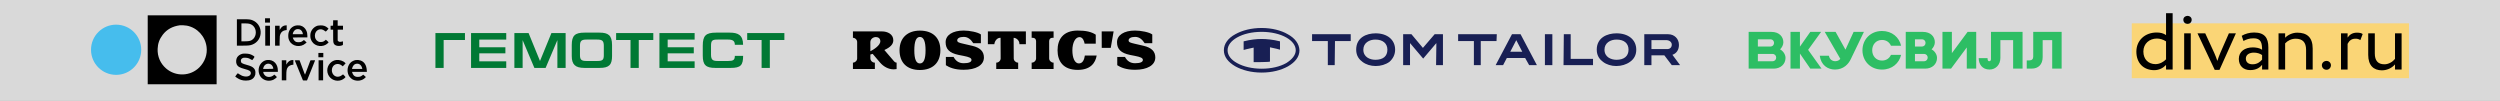
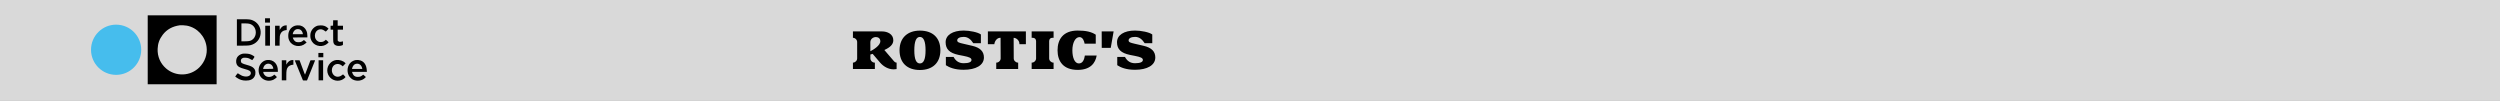
<svg xmlns="http://www.w3.org/2000/svg" width="547" height="22" viewBox="0 0 547 22" fill="none">
  <rect x="0" y="0" width="547" height="22" fill="#808080" stroke="none" />
  <rect width="547" height="22" fill="white" fill-opacity="0.7" />
  <g clip-path="url(#clip0_3201_32364)">
    <path fill-rule="evenodd" clip-rule="evenodd" d="M32.32 10.894V18.438H39.858H47.396V10.894V3.349H39.858H32.32V10.894ZM57.992 4.47V4.944H58.53H59.068V4.47V3.996H58.53H57.992V4.47ZM51.832 7.1V9.988L53.049 9.987C54.372 9.985 54.695 9.95 55.213 9.754C56.386 9.309 57.108 8.178 57.032 6.905C56.965 5.781 56.284 4.841 55.235 4.427C54.775 4.245 54.444 4.211 53.099 4.211H51.832V7.1ZM72.885 5.02L72.873 5.613L72.604 5.625L72.335 5.638V6.067V6.496H72.615H72.894V7.804C72.894 9.224 72.915 9.385 73.13 9.667C73.278 9.861 73.505 9.974 73.859 10.031C74.184 10.083 74.612 10.032 74.869 9.911L75.027 9.837L75.039 9.433C75.052 9.029 75.051 9.029 74.953 9.06C74.469 9.213 74.163 9.191 73.995 8.992L73.885 8.861V7.679V6.496H74.467H75.048V6.065V5.634H74.467H73.885V5.03V4.427H73.391H72.897L72.885 5.02ZM54.465 5.179C54.852 5.261 55.162 5.426 55.428 5.692C56.154 6.42 56.153 7.769 55.425 8.498C54.996 8.927 54.614 9.04 53.59 9.04H52.823V7.078V5.117L53.501 5.117C53.917 5.118 54.29 5.142 54.465 5.179ZM40.884 5.613C43.159 6.051 44.908 7.939 45.202 10.275C45.406 11.895 44.835 13.517 43.64 14.721C41.667 16.706 38.456 16.82 36.337 14.978C35.084 13.889 34.425 12.363 34.489 10.7C34.535 9.513 34.876 8.565 35.598 7.617C36.496 6.438 37.734 5.752 39.363 5.529C39.617 5.495 40.532 5.545 40.884 5.613ZM62.165 5.611C61.798 5.746 61.55 5.966 61.318 6.36L61.2 6.561L61.188 6.098L61.176 5.634H60.682H60.188V7.811V9.988H60.684H61.179L61.179 9.094C61.179 8.602 61.2 8.073 61.225 7.919C61.351 7.141 61.779 6.706 62.525 6.601L62.729 6.573V6.06V5.548L62.525 5.551C62.412 5.553 62.25 5.58 62.165 5.611ZM64.491 5.65C63.603 5.964 63.071 6.773 63.071 7.811C63.071 8.295 63.138 8.578 63.344 8.967C63.988 10.185 65.774 10.457 66.846 9.5L67.09 9.282L66.796 9.017L66.503 8.752L66.307 8.902C65.955 9.173 65.771 9.234 65.314 9.234C64.829 9.234 64.651 9.16 64.375 8.845C64.228 8.679 64.065 8.345 64.065 8.213C64.065 8.194 64.782 8.178 65.658 8.178H67.252V7.813C67.252 7.352 67.193 7.073 67.013 6.68C66.768 6.144 66.315 5.753 65.772 5.608C65.414 5.512 64.826 5.532 64.491 5.65ZM69.535 5.609C68.787 5.817 68.193 6.414 67.967 7.183C67.924 7.327 67.898 7.576 67.899 7.83C67.9 8.304 67.997 8.648 68.243 9.058C68.943 10.223 70.728 10.429 71.721 9.459C71.822 9.361 71.904 9.268 71.904 9.253C71.904 9.237 71.768 9.104 71.602 8.957L71.301 8.688L71.124 8.84C70.811 9.108 70.594 9.189 70.181 9.19C69.85 9.191 69.792 9.178 69.578 9.057C69.107 8.792 68.863 8.306 68.898 7.704C68.965 6.546 70.136 6.014 71.025 6.739C71.302 6.965 71.266 6.977 71.66 6.523L71.88 6.269L71.669 6.078C71.258 5.705 70.794 5.546 70.14 5.552C69.914 5.554 69.641 5.58 69.535 5.609ZM58.035 7.811V9.988H58.551H59.068V7.811V5.634H58.551H58.035V7.811ZM65.644 6.457C65.94 6.6 66.187 6.952 66.244 7.311L66.272 7.488H65.163H64.053L64.079 7.332C64.135 6.985 64.426 6.591 64.732 6.449C64.975 6.336 65.403 6.34 65.644 6.457ZM69.664 12.058V12.532H70.203H70.741V12.058V11.584H70.203H69.664V12.058ZM52.995 11.772C52.504 11.915 52.117 12.184 51.893 12.538C51.65 12.922 51.593 13.605 51.769 14.019C51.996 14.554 52.402 14.799 53.587 15.114C54.535 15.367 54.807 15.528 54.872 15.874C54.983 16.468 54.334 16.864 53.492 16.717C53.072 16.644 52.768 16.517 52.384 16.256C52.197 16.128 52.037 16.024 52.028 16.024C51.979 16.024 51.443 16.719 51.464 16.754C51.479 16.778 51.65 16.902 51.844 17.031C52.496 17.464 53.028 17.626 53.813 17.632C54.736 17.64 55.381 17.329 55.697 16.726C55.861 16.412 55.886 16.304 55.886 15.907C55.886 15.473 55.792 15.213 55.533 14.93C55.254 14.623 54.867 14.436 54.05 14.212C52.935 13.906 52.732 13.778 52.703 13.361C52.682 13.054 52.794 12.861 53.081 12.712C53.255 12.623 53.32 12.614 53.706 12.63C54.191 12.65 54.443 12.729 54.894 13.002C55.046 13.094 55.184 13.162 55.2 13.151C55.217 13.141 55.34 12.978 55.474 12.788C55.756 12.387 55.759 12.401 55.325 12.144C54.823 11.848 54.439 11.745 53.77 11.729C53.38 11.72 53.125 11.734 52.995 11.772ZM58.372 13.138C57.612 13.251 56.916 13.885 56.685 14.675C56.441 15.506 56.657 16.45 57.221 17.013C57.899 17.692 58.965 17.858 59.865 17.424C60.135 17.295 60.576 16.938 60.576 16.849C60.576 16.831 60.451 16.705 60.298 16.57L60.02 16.324L59.878 16.449C59.322 16.935 58.484 16.97 58.003 16.529C57.802 16.344 57.605 15.993 57.604 15.819L57.604 15.722H59.197H60.791V15.384C60.791 14.743 60.577 14.152 60.193 13.731C59.76 13.257 59.074 13.034 58.372 13.138ZM73.541 13.136C73.049 13.202 72.602 13.435 72.242 13.813C71.383 14.714 71.396 16.128 72.272 17.004C73.117 17.85 74.534 17.886 75.403 17.084C75.516 16.981 75.608 16.878 75.608 16.858C75.608 16.836 75.484 16.696 75.331 16.545L75.055 16.27L74.789 16.471C74.033 17.04 73.123 16.834 72.74 16.008C72.553 15.604 72.566 15.08 72.773 14.673C73.156 13.918 74.128 13.771 74.82 14.363L74.993 14.512L75.307 14.189L75.62 13.865L75.517 13.756C75.088 13.298 74.26 13.039 73.541 13.136ZM77.828 13.14C77.519 13.185 77.031 13.412 76.789 13.623C76.032 14.283 75.819 15.549 76.303 16.509C76.472 16.846 76.883 17.255 77.211 17.415C78.115 17.854 79.269 17.678 79.909 17.004L80.052 16.852L79.865 16.68C79.763 16.585 79.63 16.469 79.572 16.422L79.466 16.336L79.289 16.481C78.972 16.74 78.737 16.821 78.3 16.821C77.884 16.821 77.712 16.762 77.425 16.52C77.292 16.408 77.104 16.063 77.054 15.841L77.028 15.722H78.65H80.273L80.248 15.343C80.177 14.24 79.704 13.511 78.878 13.229C78.583 13.128 78.159 13.092 77.828 13.14ZM63.677 13.176C63.325 13.284 62.977 13.578 62.757 13.955L62.644 14.149L62.644 13.664L62.643 13.179H62.148H61.653V15.377V17.576H62.148H62.643L62.644 16.617C62.645 15.367 62.706 15.059 63.038 14.636C63.201 14.429 63.611 14.225 63.939 14.188L64.194 14.159V13.647V13.136L63.989 13.139C63.877 13.141 63.736 13.158 63.677 13.176ZM64.495 13.207C64.495 13.256 66.232 17.51 66.275 17.567C66.306 17.607 66.436 17.619 66.746 17.61L67.175 17.598L68.033 15.485C68.505 14.323 68.903 13.329 68.916 13.276C68.941 13.179 68.938 13.179 68.443 13.179C67.998 13.179 67.939 13.188 67.901 13.26C67.877 13.305 67.612 14.008 67.313 14.823C67.014 15.638 66.756 16.319 66.74 16.336C66.724 16.353 66.481 15.732 66.199 14.956C65.917 14.18 65.652 13.463 65.609 13.362L65.532 13.179H65.014C64.729 13.179 64.495 13.191 64.495 13.207ZM69.707 15.377V17.576H70.203H70.698V15.377V13.179H70.203H69.707V15.377ZM59.187 14.048C59.415 14.156 59.605 14.382 59.715 14.678C59.876 15.108 59.959 15.076 58.685 15.076H57.57L57.61 14.899C57.786 14.114 58.508 13.725 59.187 14.048ZM78.623 14.041C78.926 14.195 79.172 14.552 79.242 14.935L79.267 15.076H78.145H77.023L77.052 14.935C77.127 14.578 77.386 14.19 77.638 14.06C77.945 13.901 78.334 13.893 78.623 14.041Z" fill="black" />
    <circle cx="25.407" cy="10.887" r="5.492" fill="#46BDED" />
  </g>
-   <path d="M163.487 7.229V8.746H166.638V14.86H168.44V8.746H171.621V7.229H163.487ZM159.335 13.341H157.025C155.993 13.341 155.569 13.123 155.569 11.958V10.066C155.569 8.867 155.819 8.657 157.025 8.657H159.335C160.381 8.657 160.782 9 160.782 9.801H162.586C162.586 7.657 161.467 7.14 159.683 7.14H156.688C154.47 7.14 153.765 7.768 153.765 10V12.166C153.765 14.211 154.428 14.86 156.514 14.86H159.869C162.092 14.86 162.586 14.255 162.595 12.221H160.782C160.782 13.144 160.412 13.341 159.335 13.341ZM144.283 14.86H151.985V13.419H146.086V11.669H151.799V10.34H146.086V8.668H151.985V7.23H144.283V14.86ZM134.808 8.746H137.958V14.86H139.761V8.746H142.943V7.229H134.808V8.746ZM132.114 10.022C132.114 8.91 131.746 8.657 130.671 8.657H128.347C127.217 8.657 126.898 8.942 126.898 10.032V12.067C126.898 13.066 127.217 13.341 128.312 13.341H130.703C131.852 13.341 132.114 13.091 132.114 12.055V10.022ZM133.917 9.856V12.253C133.917 14.155 133.299 14.86 131.192 14.86H127.879C125.856 14.86 125.1 14.102 125.1 12.253V9.856C125.1 7.768 125.828 7.14 127.879 7.14H131.192C133.057 7.14 133.917 7.711 133.917 9.856ZM118.155 13.342H118.148L115.651 7.23H112.547V14.86H114.351V8.78L116.922 14.86H119.383L121.956 8.773V14.86H123.759V7.229H120.653L118.154 13.341L118.155 13.342ZM103.067 14.86H110.766V13.419H104.867V11.669H110.58V10.34H104.867V8.668H110.767V7.23H103.067V14.86H103.067ZM95.272 7.229H101.734V8.746H97.071V14.86H95.272V7.229Z" fill="#007934" />
  <path fill-rule="evenodd" clip-rule="evenodd" d="M210.853 9.589L212.725 10.024H212.725C214.456 10.424 215.282 11.259 215.282 12.575C215.282 14.28 213.498 15.268 210.853 15.268C208.862 15.268 207.697 14.75 206.957 14.268V12.46H208.644C209.121 13.344 209.812 13.833 210.853 13.833C212.007 13.833 212.562 13.563 212.562 13.116C212.562 12.669 212.018 12.469 210.853 12.234L209.722 12.011C207.784 11.602 206.903 10.777 206.903 9.236C206.903 7.696 208.405 6.685 210.853 6.685C212.127 6.685 213.966 7.038 214.619 7.543V9.445H212.953C212.416 8.64 211.807 8.072 210.853 8.072C209.961 8.072 209.439 8.39 209.439 8.837C209.439 9.256 209.9 9.365 210.696 9.552L210.853 9.589ZM236.06 13.88C235.114 13.88 234.635 12.587 234.635 11C234.635 9.413 235.255 8.119 236.191 8.119C236.958 8.119 237.235 9.067 237.31 9.551H239.75V7.59C238.814 6.967 237.606 6.685 235.81 6.685C232.622 6.685 231.392 8.613 231.392 11C231.392 13.387 232.622 15.291 235.81 15.291C238.602 15.291 239.681 13.773 239.954 12.143H237.369C237.245 12.988 236.925 13.881 236.06 13.881V13.88ZM196.82 11C196.82 8.237 198.627 6.697 201.271 6.697C204.057 6.697 205.755 8.237 205.755 11C205.755 13.763 204.035 15.315 201.271 15.315C198.507 15.315 196.82 13.763 196.82 11ZM200.052 11C200.052 12.928 200.444 13.88 201.271 13.88C202.109 13.88 202.512 12.94 202.512 11C202.512 9.06 202.098 8.084 201.271 8.084C200.444 8.084 200.052 9.072 200.052 11ZM243.03 10.471H241.06L241.049 6.873H243.661L243.03 10.471ZM216.147 9.669H217.559C217.633 8.959 218.192 8.218 218.922 8.272H218.923L218.944 12.787C218.944 13.269 218.498 13.704 218.008 13.704H217.976V15.103H222.775V13.704H222.742C222.252 13.704 221.806 13.269 221.806 12.787L221.784 8.272C222.448 8.308 223.025 8.884 223.047 9.542L223.051 9.669H224.462V6.873H216.147V9.669ZM226.009 8.272H225.726V6.873H230.525V8.272H230.221C229.829 8.272 229.557 8.578 229.557 8.989V12.787C229.557 13.269 230.003 13.704 230.493 13.704H230.525V15.103H225.726V13.704H225.759C226.249 13.704 226.695 13.269 226.695 12.787V8.99C226.695 8.578 226.401 8.272 226.009 8.272ZM195.566 13.351L193.498 10.941C194.772 10.365 195.457 9.707 195.457 8.813C195.457 7.449 194.151 6.873 192.987 6.873H186.621V8.272C187.11 8.272 187.546 8.708 187.546 9.19V12.787C187.546 13.269 187.11 13.704 186.621 13.704V15.103H191.422V13.704H191.376C190.887 13.704 190.44 13.269 190.44 12.787V11.929L190.941 11.788L192.562 13.692C193.313 14.574 194.413 15.169 195.479 15.169C195.657 15.169 195.883 15.158 196.178 15.11V13.704C195.85 13.704 195.631 13.432 195.569 13.355L195.566 13.351ZM190.44 11.212L190.429 9.272C190.429 8.508 191.061 8.108 191.648 8.108C192.149 8.108 192.617 8.402 192.617 9.013C192.617 9.977 191.093 10.871 190.44 11.212ZM248.352 9.589L250.224 10.024C251.954 10.424 252.781 11.259 252.781 12.575C252.781 14.28 250.997 15.268 248.352 15.268C246.361 15.268 245.196 14.75 244.456 14.268V12.46H246.143C246.62 13.344 247.311 13.833 248.352 13.833C249.506 13.833 250.061 13.563 250.061 13.116C250.061 12.669 249.517 12.469 248.352 12.234L247.22 12.011C245.283 11.602 244.402 10.777 244.402 9.236C244.402 7.696 245.904 6.685 248.352 6.685C249.626 6.685 251.465 7.038 252.118 7.543V9.445H250.452C249.914 8.64 249.306 8.072 248.352 8.072C247.46 8.072 246.937 8.39 246.937 8.837C246.937 9.256 247.399 9.365 248.195 9.552C248.246 9.564 248.298 9.576 248.352 9.589Z" fill="black" />
-   <path fill-rule="evenodd" clip-rule="evenodd" d="M281.755 7.488C280.314 6.642 278.246 6.122 276.053 6.122C273.797 6.122 271.792 6.642 270.288 7.488C268.721 8.333 267.781 9.569 267.781 11C267.781 12.431 268.721 13.602 270.288 14.513C271.792 15.358 273.797 15.879 276.053 15.879C278.309 15.879 280.314 15.358 281.818 14.513C283.384 13.602 284.324 12.431 284.324 11C284.262 9.569 283.322 8.333 281.755 7.488ZM283.51 11C283.51 12.041 282.695 13.017 281.442 13.797C280.063 14.578 278.183 15.033 276.053 15.033C273.985 15.033 272.042 14.578 270.664 13.797C269.348 13.082 268.596 12.106 268.596 11C268.596 9.894 269.41 8.919 270.664 8.203C272.042 7.423 273.922 6.967 276.053 6.967C278.121 6.967 280.063 7.423 281.442 8.203C282.695 8.919 283.51 9.894 283.51 11ZM367.352 9.829C367.352 8.463 366.349 7.488 364.971 7.488H359.77V14.252H361.337V12.106H364.156L365.786 14.252H367.603L365.911 11.976H365.973C366.851 11.65 367.352 10.87 367.352 9.829ZM365.786 9.764C365.786 10.35 365.41 10.74 364.783 10.74H361.337V8.788H364.72C365.41 8.854 365.786 9.309 365.786 9.764ZM358.015 10.87C358.015 8.723 356.323 7.292 353.691 7.292C351.687 7.292 349.368 8.203 349.368 10.87C349.368 12.301 350.12 13.082 350.747 13.537C351.498 14.122 352.564 14.447 353.629 14.447C354.757 14.447 355.822 14.122 356.637 13.537C357.577 12.886 358.015 11.976 358.015 10.87ZM356.323 10.87C356.323 12.301 355.321 13.082 353.691 13.082C352.501 13.082 351.06 12.496 351.06 10.87C351.06 9.374 352.375 8.658 353.691 8.658C355.383 8.658 356.323 9.504 356.323 10.87ZM342.099 14.252H348.553V12.886H343.666V7.488H342.162L342.099 14.252ZM338.026 14.252H339.655V7.488H338.026V14.252ZM334.58 14.252H336.272L332.7 7.488H331.76H330.82L327.248 14.252H328.877L329.692 12.691H333.702L334.58 14.252ZM333.076 11.325H330.444L331.76 8.788L333.076 11.325ZM327.499 7.488H319.039V8.984H322.486V14.252H323.99V8.984H327.436L327.499 7.488ZM314.214 14.252H315.718V7.488H313.901L311.332 10.48L308.825 7.488H307.008V14.252H308.512V9.569V9.439L308.637 9.569L311.394 12.821L314.152 9.569L314.277 9.439V9.569L314.214 14.252ZM305.254 10.87C305.254 8.723 303.562 7.292 300.993 7.292C298.987 7.292 296.731 8.203 296.731 10.87C296.731 12.301 297.483 13.082 298.11 13.537C298.862 14.122 299.927 14.447 300.993 14.447C302.12 14.447 303.186 14.122 304 13.537C304.752 12.886 305.254 11.976 305.254 10.87ZM303.562 10.87C303.562 12.301 302.622 13.082 300.93 13.082C299.739 13.082 298.298 12.496 298.298 10.87C298.298 9.374 299.614 8.658 300.93 8.658C302.559 8.658 303.562 9.504 303.562 10.87ZM292.094 8.984H295.541V7.488H287.081V8.984H290.528V14.252H292.032L292.094 8.984ZM274.298 10.415V13.602C274.298 13.602 277.807 13.602 277.87 13.472V10.35C278.935 10.545 280.063 10.87 280.063 10.87V9.049C278.559 8.658 277.055 8.528 276.053 8.528C274.925 8.528 273.609 8.658 272.105 9.049V10.935C272.105 10.935 273.233 10.61 274.298 10.415Z" fill="#181F54" />
-   <path fill-rule="evenodd" clip-rule="evenodd" d="M411.788 13.252C412.74 13.252 413.423 12.733 413.741 11.999H415.96C415.544 13.839 413.977 15.222 411.788 15.222C409.216 15.222 407.505 13.314 407.505 11.003V10.997C407.505 8.691 409.216 6.779 411.788 6.779C413.977 6.779 415.544 8.168 415.96 10.007H413.741C413.423 9.267 412.742 8.742 411.788 8.742C410.447 8.742 409.637 9.773 409.637 10.997C409.637 12.221 410.447 13.252 411.788 13.252ZM388.092 15.016H382.603V6.977H387.579C389.278 6.977 390.197 8.019 390.197 9.255C390.197 9.807 389.914 10.376 389.48 10.803C390.122 11.133 390.671 11.885 390.671 12.67C390.67 14.043 389.578 15.016 388.092 15.016ZM384.619 13.4H387.82C388.312 13.4 388.63 13.041 388.63 12.609V12.592C388.63 12.154 388.306 11.802 387.82 11.802H384.619V13.4ZM384.619 10.183H387.317C387.843 10.183 388.161 9.824 388.161 9.392C388.161 8.954 387.867 8.601 387.317 8.601H384.619V10.183ZM395.617 10.906L398.553 15.016H396.097L393.826 11.72V15.016H391.762V6.977H393.826V10.2L396.091 6.977H398.46L395.617 10.906ZM416.977 15.016H421.247C422.732 15.016 423.819 14.043 423.819 12.67C423.819 11.885 423.27 11.133 422.628 10.803C423.062 10.376 423.345 9.807 423.345 9.255C423.345 8.019 422.426 6.977 420.727 6.977H416.977V15.016ZM420.97 13.4H418.993V11.802H420.97C421.456 11.802 421.779 12.154 421.779 12.592V12.609C421.779 13.041 421.461 13.4 420.97 13.4ZM420.467 10.183H418.993V8.601H420.467C421.016 8.601 421.31 8.954 421.31 9.392C421.31 9.824 420.992 10.183 420.467 10.183ZM435.626 6.977V12.921C435.626 13.189 435.504 13.393 435.25 13.393C434.892 13.393 434.875 12.989 434.875 12.721H432.939C432.939 14.008 433.69 15.215 435.308 15.215C436.719 15.215 437.683 14.088 437.683 12.699V8.788H440.473V15.016H442.537V6.977H435.626ZM404.968 12.909L407.823 6.977H405.569L403.788 10.865L401.627 6.977H399.252L402.656 12.863C402.547 13.058 402.159 13.393 401.587 13.393C400.916 13.393 400.315 13.023 400.165 12.193H398.166C398.432 14.27 399.917 15.215 401.495 15.215C403.35 15.215 404.442 14.036 404.968 12.909ZM430.511 6.977L427.072 11.624V6.977H425.01V15.016H426.887L430.332 10.376V15.016H432.395V6.977H430.511ZM444.872 12.408V6.977H451.085V15.011H449.022V8.782H446.936V12.482C446.936 14.116 445.982 15.011 444.543 15.011H443.45V13.211H444.057C444.583 13.211 444.872 12.909 444.872 12.408Z" fill="#2DBE64" />
  <g clip-path="url(#clip1_3201_32364)">
    <rect x="466.433" y="5.112" width="61" height="12" fill="#FAD576" />
-     <path d="M473.93 14.209C473.335 14.842 472.451 15.352 471.35 15.352C468.969 15.352 467.436 13.751 467.436 11.303C467.436 8.839 469.311 7.113 471.874 7.113C472.74 7.113 473.371 7.289 473.93 7.677V2.888H475.374V15.212H473.93V14.209ZM473.93 12.976V9.05C473.245 8.627 472.595 8.433 471.928 8.433C470.322 8.433 468.969 9.525 468.969 11.268C468.969 13.011 470.106 14.032 471.621 14.032C472.559 14.032 473.425 13.522 473.93 12.976ZM478.654 3.469C479.105 3.469 479.538 3.803 479.538 4.314C479.538 4.895 479.105 5.229 478.654 5.229C478.149 5.229 477.716 4.895 477.716 4.314C477.716 3.803 478.149 3.469 478.654 3.469ZM477.896 7.289H479.34V15.212H477.896V7.289ZM485.627 15.283H484.58L480.81 7.289H482.505L484.472 11.568C484.707 12.078 484.959 12.748 485.157 13.329C485.338 12.748 485.591 12.061 485.826 11.532L487.684 7.289H489.217L485.627 15.283ZM490.488 7.835C491.209 7.395 492.184 7.113 493.195 7.113C495.504 7.113 496.316 8.292 496.316 10.352V15.212H494.944V14.191C494.457 14.789 493.681 15.336 492.346 15.336C490.867 15.336 489.856 14.42 489.856 12.888C489.856 11.268 491.174 10.37 492.924 10.37C493.555 10.37 494.403 10.494 494.944 10.881C494.944 9.402 494.71 8.38 493.104 8.38C492.112 8.38 491.516 8.627 490.867 8.962L490.488 7.835ZM494.944 13.047V12.043C494.439 11.691 493.826 11.515 493.122 11.515C492.256 11.515 491.39 11.902 491.39 12.818C491.39 13.575 491.913 14.068 492.852 14.068C493.915 14.068 494.529 13.522 494.944 13.047ZM498.545 7.289H499.989V8.258C500.548 7.659 501.577 7.149 502.641 7.149C504.751 7.149 506.015 8.152 506.015 10.635V15.212H504.571V10.898C504.571 9.243 503.796 8.469 502.28 8.469C501.36 8.469 500.512 8.91 499.989 9.489V15.212H498.545V7.289ZM509.053 13.329C508.422 13.329 508.025 13.804 508.025 14.261C508.025 14.789 508.422 15.265 509.053 15.265C509.613 15.265 510.01 14.789 510.01 14.261C510.01 13.804 509.613 13.329 509.053 13.329ZM513.654 8.222V7.289H512.211V15.212H513.654V9.595C513.96 9.014 514.412 8.469 515.35 8.469C515.837 8.469 516.054 8.539 516.45 8.768L516.955 7.447C516.684 7.253 516.36 7.148 515.692 7.148C514.664 7.148 514.069 7.623 513.654 8.222ZM524.028 12.888C523.523 13.522 522.639 14.068 521.701 14.068C520.222 14.068 519.608 13.188 519.608 11.691V7.289H518.165V12.008C518.165 14.332 519.355 15.388 521.16 15.388C522.44 15.388 523.469 14.754 524.028 14.085V15.212H525.471V7.289H524.028V12.888Z" fill="black" />
  </g>
  <defs>
    <clipPath id="clip0_3201_32364">
      <rect width="60.357" height="15.302" fill="white" transform="translate(19.915 3.349)" />
    </clipPath>
    <clipPath id="clip1_3201_32364">
-       <rect width="61" height="16" fill="white" transform="translate(466.085 3)" />
-     </clipPath>
+       </clipPath>
  </defs>
</svg>